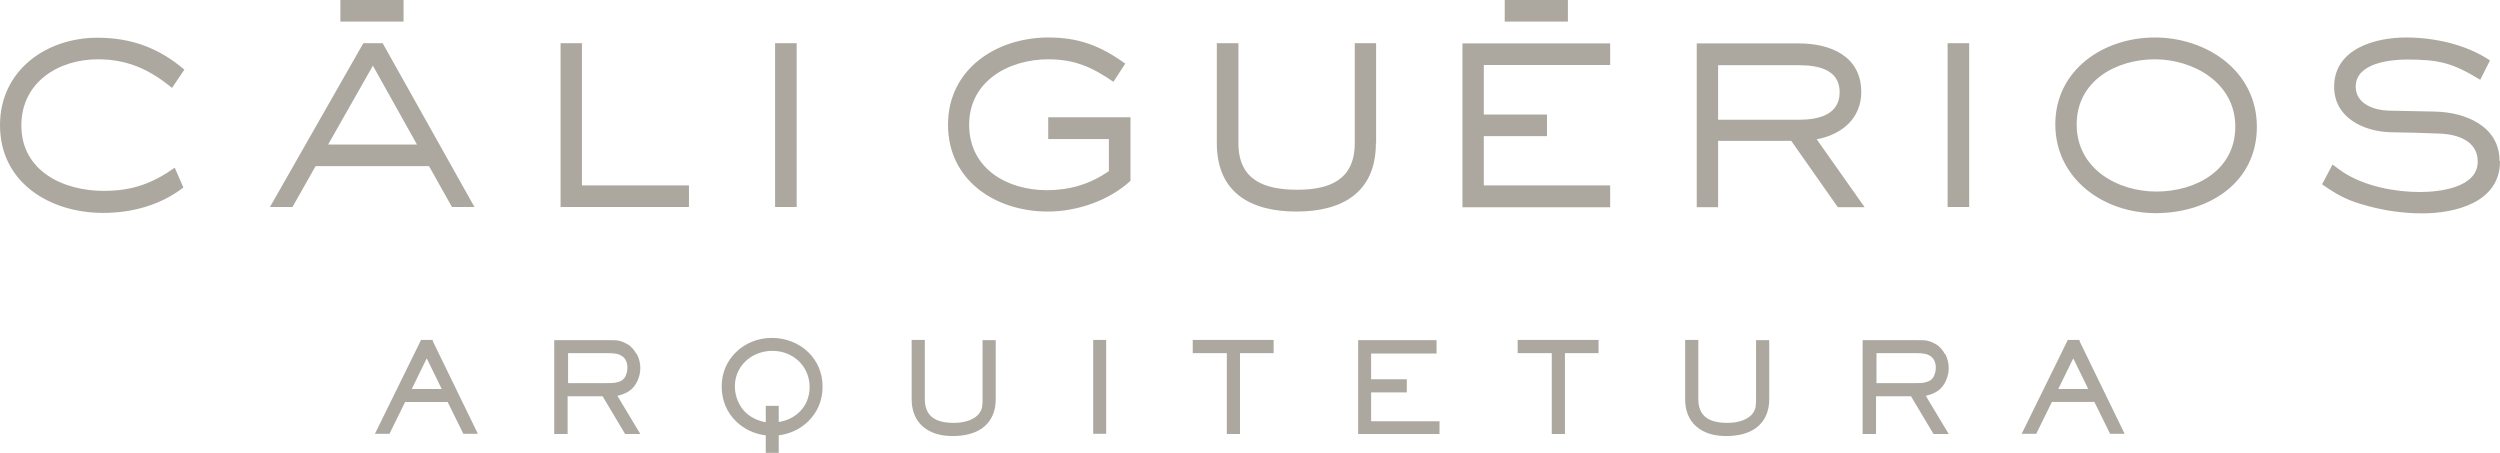
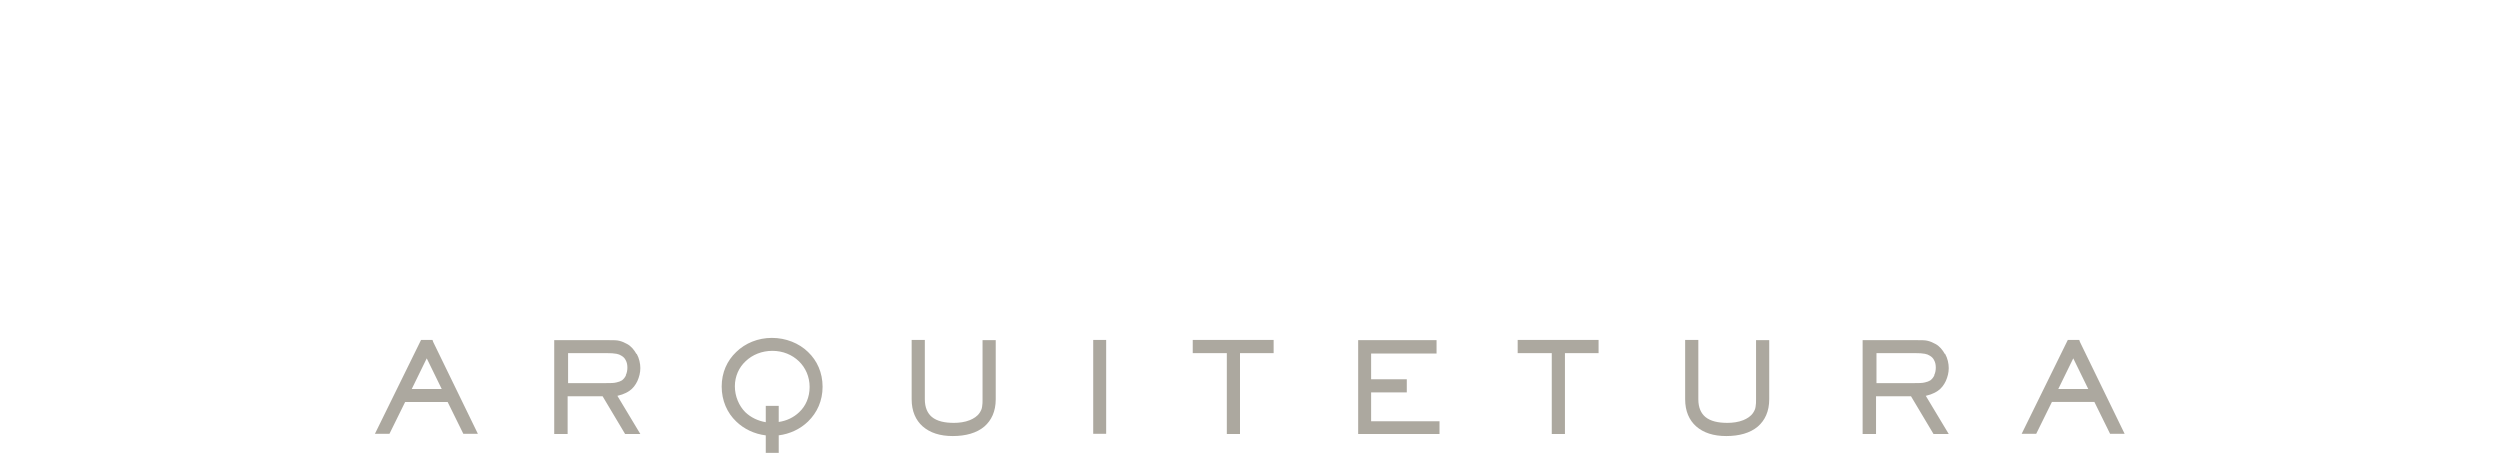
<svg xmlns="http://www.w3.org/2000/svg" id="Camada_2" width="1100.2" height="199.3" viewBox="0 0 1100.2 199.3" class="anima-logotipo">
  <g id="Camada_2-2" fill="#ACA89F">
    <g id="Camada_1-2" fill="#ACA89F">
-       <path d="m1100,70.9c0-15.5-15.1-21.5-28.4-21.8-6.7-.1-13.4-.3-20.1-.4-6.4-.1-14.8-2.8-14.8-10.6,0-10.3,15.1-11.9,22.5-11.9,14.3,0,20.1,1.5,32.3,8.9l4.3-8.5c-10.6-7.1-24.5-10.1-37-10.1-13.6,0-31.6,5-31.6,21.7,0,13.6,13,19.7,24.9,20,7.3.1,14.4.3,21.7.6,7.7.3,16.6,3.2,16.6,12.3,0,11.6-17.1,13.4-25.4,13.4-11.2,0-24-2.5-33.5-8.5-1.7-1.1-3.4-2.4-5-3.6l-4.6,8.7c7.4,5.2,11.6,7.3,20.3,9.6,7.7,2.1,15.8,3.2,23.8,3.2,14.7,0,34.2-4.9,34.2-22.9h0l-.2-.1ZM662.2,0h27.8v9.5h-27.8V0h0Zm-164.7,79.7v-28.1h-36.2v9.6h26.7v14.1c-8.2,5.7-17.2,8.4-27.3,8.4-17.5,0-34.2-9.5-34.2-28.8s17.6-28.8,34.8-28.8c11.6,0,19.2,3.4,28.7,9.9l5.2-8c-10.8-7.8-20.4-11.5-33.8-11.5-22.8,0-44.2,13.8-44.2,38.4s21,38.2,43.9,38.2c12.9,0,27-4.8,36.5-13.6h0l-.1.2Zm108.1-16.6V19h-9.4v44c0,16.1-11,20.5-25.3,20.5s-25.9-4.1-25.9-20.5V19h-9.5v44c0,21.9,15,30.1,35.1,30.1s34.9-8.4,34.9-30.1h0l.1.1Zm103,28.1v-9.6h-55.6v-21.7h27.8v-9.5h-27.8v-21.8h55.6v-9.5h-65v72.1h65Zm112,0l-21.1-29.9c10.9-2,19.6-9.1,19.6-20.8,0-15.9-13.7-21.4-27.5-21.4h-44.9v72.1h9.4v-29.2h32.2l20.5,29.2h11.9-.1Zm-11-50.7c0,10.2-9.6,12.2-18,12.2h-35.5v-24h35.5c8.2,0,18,1.7,18,11.9h0v-.1Zm57,50.7V19h-9.5v72.1h9.5v.1Zm126.6-35.4c0-24.6-22.1-39.3-44.9-39.3s-43.8,14.4-43.8,38.2,21,39.1,44.2,39.1,44.5-13.3,44.5-38h0Zm-9.5,0c0,19.2-17.5,28.5-34.7,28.5s-35.1-10.1-35.1-29.5,17.6-28.7,34.4-28.7,35.4,10.2,35.4,29.6v.1Z" fill-rule="evenodd" stroke-width="0px" fill="#ACA89F" />
-       <path d="m149.8,9.5h27.8V0h-27.8v9.5h0Zm200.8,81.6V19h-9.5v72.1h9.5ZM81.2,30.7c-11.2-9.6-23.5-14.1-38.3-14.1C20.3,16.6,0,31,0,55.1c0,25.4,22.1,38.6,45.4,38.6,12.6,0,25.3-3.4,35.3-11.2l-3.8-8.7c-10.1,7.1-18.9,10.2-31.3,10.2-17.7,0-36.2-8.7-36.2-28.8,0-18.9,16.2-29.1,33.7-29.1,13,0,22.8,4.5,32.6,12.6l5.4-8h.1Zm127.6,60.4l-40.4-72.1h-8.5l-41.1,72.1h9.9l10.2-18h49.9l10.1,18h9.9Zm-25.3-27.5h-39.1l19.7-34.7,19.4,34.7h0Zm119.7,27.5v-9.5h-47.1V19h-9.4v72.1h56.5Z" fill-rule="evenodd" stroke-width="0px" fill="#ACA89F" />
      <path d="m190.5,150.2l19.8,40.7h-6.4l-6.9-14h-18.7l-6.9,14h-6.4l20.3-41.3h5l.3.6h-.1Zm152.2,28.9v6.6c3.5-.5,6.6-2,9-4.3,2.9-2.7,4.6-6.6,4.6-11.1s-1.8-8.5-4.7-11.3c-3-2.9-7.1-4.6-11.7-4.6s-8.8,1.7-11.8,4.6c-2.9,2.7-4.7,6.6-4.7,11s1.8,8.6,4.6,11.4c2.4,2.3,5.5,3.8,9,4.4v-7.2h5.7v.5h0Zm0,12.5v7.7h-5.7v-7.7c-5-.6-9.6-2.8-13-6.1-4-3.8-6.4-9.2-6.4-15.4s2.4-11.4,6.4-15.2c4-3.9,9.6-6.2,15.7-6.2s11.9,2.3,15.9,6.2c4,3.8,6.4,9.1,6.4,15.3s-2.4,11.4-6.4,15.3c-3.4,3.3-8,5.5-13,6.1h.1Zm-161.5-20.4h13.2l-6.6-13.5-6.6,13.5h0Zm99-15.5c1.1,2,1.6,4.3,1.6,6.3s-.5,3.9-1.3,5.7c-.8,1.7-2,3.3-3.5,4.3-1,.7-2.1,1.2-3.2,1.6-.7.2-1.4.4-2.1.6l10.1,16.8h-6.7l-9.9-16.6h-15.4v16.6h-5.9v-41.3h24.2c2,0,3.4,0,4.5.3,1.2.3,2.1.7,3.4,1.4,1.7.9,3.1,2.6,4.1,4.4h0l.1-.1Zm-4.8,9.4c.5-1,.7-2.2.7-3.3,0-1.2-.2-2.3-.7-3.2-.4-.9-1.1-1.6-2-2.1-.6-.4-1.2-.6-2.1-.8-1-.2-2.5-.3-4.6-.3h-16.7v13.2h16.7c2,0,3.5,0,4.6-.3,1-.2,1.7-.5,2.4-.9.8-.6,1.4-1.4,1.8-2.3h-.1Zm162.8-14.4v25c0,5.4-1.9,9.3-5,12-3.4,2.9-8.3,4.2-13.9,4.2s-10-1.4-13.3-4.3c-3-2.7-4.8-6.6-4.8-11.9v-26.1h5.8v26.1c0,3.7,1.2,6.2,3.1,7.8,2.3,1.9,5.7,2.6,9.7,2.6,2.2,0,4.8-.3,7-1.2,1.7-.7,3.3-1.7,4.3-3.2.6-.9,1-1.8,1.1-2.7.2-1,.2-2.1.2-3.2v-26.1h5.8v1.1h0v-.1Zm48.6,0v40.2h-5.7v-41.3h5.7v1.1h0Zm73.7,0v4.7h-14.8v35.6h-5.8v-35.6h-15v-5.8h35.6v1.1h0Zm73,35.6v4.7h-35.8v-41.3h34.5v5.9h-28.8v11.3h15.7v5.8h-15.7v12.7h30.1v1.1h0v-.2Zm70-35.6v4.7h-14.8v35.6h-5.8v-35.6h-15v-5.8h35.6v1.1h0Zm75.1,0v25c0,5.4-1.9,9.3-5,12-3.4,2.9-8.3,4.2-13.9,4.2s-10-1.4-13.3-4.3c-3-2.7-4.8-6.6-4.8-11.9v-26.1h5.8v26.1c0,3.7,1.2,6.2,3.1,7.8,2.3,1.9,5.7,2.6,9.7,2.6,2.2,0,4.8-.3,7-1.2,1.7-.7,3.3-1.7,4.3-3.2.6-.9,1-1.8,1.1-2.7.2-1,.2-2.1.2-3.2v-26.1h5.8v1.1h0v-.1Zm77.4,5c1.1,2,1.6,4.3,1.6,6.3s-.5,3.9-1.3,5.7c-.8,1.7-2,3.3-3.5,4.3-1,.7-2.1,1.2-3.2,1.6-.7.2-1.4.4-2.1.6l10.1,16.8h-6.7l-9.9-16.6h-15.4v16.6h-5.9v-41.3h24.2c2,0,3.4,0,4.5.3,1.2.3,2.1.7,3.4,1.4,1.7.9,3.1,2.6,4.1,4.4h0l.1-.1Zm-4.8,9.4c.5-1,.7-2.2.7-3.3,0-1.2-.2-2.3-.7-3.2-.4-.9-1.1-1.6-2-2.1-.6-.4-1.2-.6-2.1-.8-1-.2-2.5-.3-4.6-.3h-16.7v13.2h16.7c2,0,3.5,0,4.6-.3,1-.2,1.7-.5,2.4-.9.8-.6,1.4-1.4,1.8-2.3h-.1Zm64-14.9l19.8,40.7h-6.4l-6.9-14h-18.7l-6.9,14h-6.4l20.3-41.3h5l.3.6h-.1Zm-9.4,21h13.2l-6.6-13.5-6.6,13.5h0Z" fill-rule="evenodd" stroke-width="0px" fill="#ACA89F" />
    </g>
  </g>
</svg>